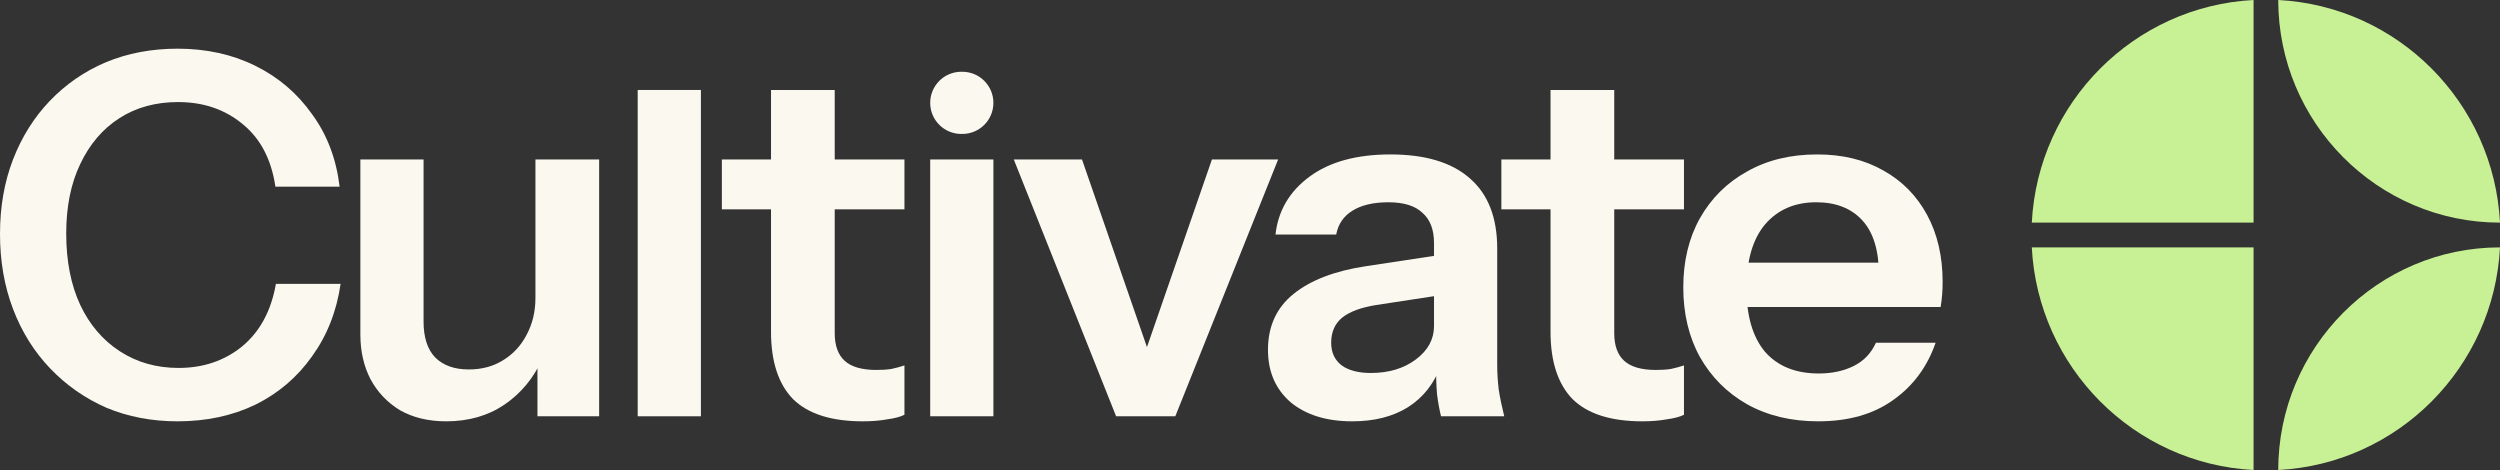
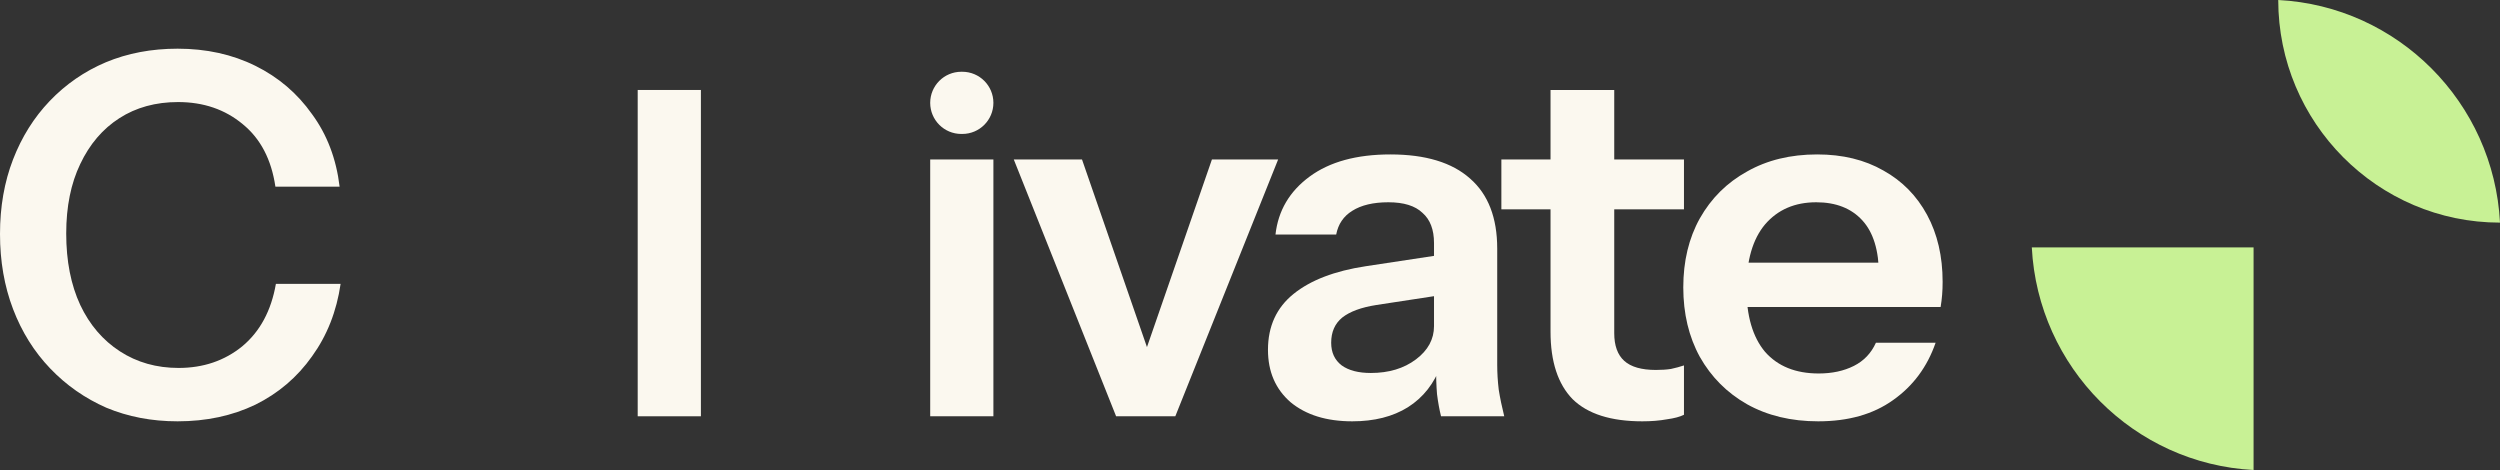
<svg xmlns="http://www.w3.org/2000/svg" width="250" height="47" viewBox="0 0 250 47" fill="none">
  <rect x="0" y="0" width="250" height="47" fill="#333333" stroke="none" />
  <path d="M17.758 42.132C15.183 42.132 12.809 41.679 10.635 40.772C8.495 39.832 6.622 38.523 5.017 36.844C3.411 35.166 2.174 33.185 1.304 30.902C0.435 28.619 0 26.118 0 23.399C0 20.68 0.435 18.195 1.304 15.946C2.174 13.697 3.395 11.75 4.966 10.105C6.572 8.426 8.444 7.134 10.585 6.227C12.758 5.321 15.15 4.868 17.758 4.868C20.634 4.868 23.226 5.438 25.534 6.58C27.841 7.721 29.731 9.333 31.202 11.414C32.707 13.462 33.627 15.879 33.961 18.666H27.54C27.139 15.946 26.052 13.865 24.279 12.421C22.507 10.944 20.35 10.206 17.808 10.206C15.568 10.206 13.611 10.743 11.939 11.817C10.267 12.891 8.963 14.419 8.026 16.399C7.09 18.347 6.622 20.663 6.622 23.349C6.622 26.102 7.09 28.485 8.026 30.5C8.963 32.48 10.284 34.025 11.989 35.132C13.695 36.24 15.651 36.794 17.858 36.794C20.333 36.794 22.457 36.072 24.229 34.629C26.002 33.152 27.122 31.07 27.59 28.384H34.061C33.66 31.137 32.707 33.554 31.202 35.636C29.731 37.717 27.841 39.329 25.534 40.47C23.226 41.578 20.634 42.132 17.758 42.132Z" fill="#FBF8EF" />
-   <path d="M44.615 42.132C42.842 42.132 41.304 41.763 40 41.024C38.729 40.252 37.742 39.211 37.04 37.902C36.371 36.593 36.037 35.115 36.037 33.471V15.946H42.357V32.161C42.357 33.739 42.742 34.931 43.511 35.737C44.314 36.542 45.434 36.945 46.872 36.945C48.176 36.945 49.313 36.643 50.283 36.039C51.286 35.434 52.072 34.595 52.641 33.521C53.243 32.413 53.544 31.171 53.544 29.794L54.196 35.938C53.36 37.818 52.106 39.329 50.434 40.47C48.795 41.578 46.855 42.132 44.615 42.132ZM53.745 41.628V35.586H53.544V15.946H59.915V41.628H53.745Z" fill="#FBF8EF" />
  <path d="M63.77 41.628V8.997H70.09V41.628H63.77Z" fill="#FBF8EF" />
-   <path d="M86.282 42.132C83.138 42.132 80.814 41.393 79.309 39.916C77.837 38.406 77.102 36.156 77.102 33.168V8.997H83.472V33.319C83.472 34.562 83.807 35.485 84.476 36.089C85.145 36.693 86.198 36.995 87.636 36.995C88.205 36.995 88.706 36.962 89.141 36.895C89.609 36.794 90.044 36.677 90.445 36.542V41.477C90.044 41.679 89.475 41.83 88.74 41.931C88.004 42.065 87.185 42.132 86.282 42.132ZM72.186 20.932V15.946H90.445V20.932H72.186Z" fill="#FBF8EF" />
  <path d="M93.02 41.628V15.946H99.34V41.628H93.02ZM96.129 13.395C94.412 13.395 93.02 12.003 93.02 10.285V10.285C93.02 8.568 94.412 7.176 96.129 7.176H96.231C97.948 7.176 99.34 8.568 99.34 10.285V10.285C99.34 12.003 97.948 13.395 96.231 13.395H96.129Z" fill="#FBF8EF" />
  <path d="M111.611 41.628L101.378 15.946H108.2L116.377 39.564H113.016L121.193 15.946H127.814L117.531 41.628H111.611Z" fill="#FBF8EF" />
  <path d="M144.104 41.628C143.936 40.957 143.803 40.218 143.702 39.413C143.635 38.607 143.602 37.633 143.602 36.492H143.401V24.305C143.401 22.963 143.017 21.956 142.247 21.284C141.512 20.579 140.375 20.227 138.836 20.227C137.331 20.227 136.127 20.512 135.225 21.083C134.355 21.62 133.82 22.409 133.619 23.45H127.549C127.817 21.066 128.954 19.136 130.961 17.658C132.967 16.181 135.659 15.443 139.037 15.443C142.548 15.443 145.207 16.248 147.013 17.86C148.819 19.438 149.722 21.771 149.722 24.86V36.492C149.722 37.298 149.772 38.12 149.872 38.959C150.006 39.799 150.19 40.688 150.424 41.628H144.104ZM135.225 42.132C132.649 42.132 130.593 41.494 129.054 40.218C127.549 38.909 126.797 37.163 126.797 34.981C126.797 32.631 127.65 30.768 129.355 29.392C131.061 28.015 133.469 27.092 136.579 26.622L144.555 25.413V29.442L137.632 30.5C136.127 30.735 134.99 31.154 134.221 31.758C133.485 32.363 133.118 33.202 133.118 34.276C133.118 35.25 133.469 36.005 134.171 36.542C134.873 37.046 135.843 37.298 137.081 37.298C138.886 37.298 140.391 36.844 141.595 35.938C142.799 35.032 143.401 33.924 143.401 32.614L144.104 36.492C143.435 38.338 142.331 39.748 140.793 40.722C139.288 41.662 137.432 42.132 135.225 42.132Z" fill="#FBF8EF" />
  <path d="M164.233 42.132C161.089 42.132 158.765 41.393 157.26 39.916C155.789 38.406 155.053 36.156 155.053 33.168V8.997H161.424V33.319C161.424 34.562 161.758 35.485 162.427 36.089C163.096 36.693 164.149 36.995 165.587 36.995C166.156 36.995 166.658 36.962 167.092 36.895C167.561 36.794 167.995 36.677 168.397 36.542V41.477C167.995 41.679 167.427 41.83 166.691 41.931C165.955 42.065 165.136 42.132 164.233 42.132ZM150.137 20.932V15.946H168.397V20.932H150.137Z" fill="#FBF8EF" />
  <path d="M181.822 42.132C179.113 42.132 176.738 41.561 174.698 40.42C172.692 39.278 171.12 37.7 169.983 35.686C168.879 33.672 168.328 31.355 168.328 28.737C168.328 26.118 168.879 23.819 169.983 21.838C171.12 19.824 172.692 18.263 174.698 17.155C176.705 16.013 179.046 15.443 181.721 15.443C184.263 15.443 186.47 15.98 188.343 17.054C190.216 18.095 191.671 19.572 192.707 21.485C193.744 23.399 194.262 25.632 194.262 28.183C194.262 28.653 194.246 29.09 194.212 29.492C194.179 29.895 194.129 30.298 194.062 30.701H172.24V26.27H189.196L187.892 27.478C187.892 25.061 187.34 23.248 186.236 22.04C185.133 20.831 183.594 20.227 181.621 20.227C179.481 20.227 177.775 20.965 176.504 22.442C175.267 23.919 174.648 26.051 174.648 28.838C174.648 31.59 175.267 33.706 176.504 35.183C177.775 36.626 179.564 37.348 181.872 37.348C183.21 37.348 184.38 37.096 185.383 36.593C186.387 36.089 187.122 35.317 187.591 34.276H193.56C192.724 36.693 191.303 38.607 189.296 40.017C187.323 41.427 184.832 42.132 181.822 42.132Z" fill="#FBF8EF" />
-   <path d="M227.824 47C239.788 46.377 249.38 36.749 250 24.738V24.738C237.753 24.738 227.824 34.752 227.824 47V47Z" fill="#C8F195" />
  <path d="M227.824 0C227.824 12.248 237.753 22.262 250 22.262V22.262C249.38 10.251 239.788 0.623 227.824 0V0Z" fill="#C8F195" />
-   <path d="M225.357 0V22.262H203.18C203.801 10.251 213.393 0.623 225.357 0Z" fill="#C8F195" />
  <path d="M225.357 24.738V47C213.393 46.377 203.801 36.749 203.18 24.738H225.357Z" fill="#C8F195" />
</svg>